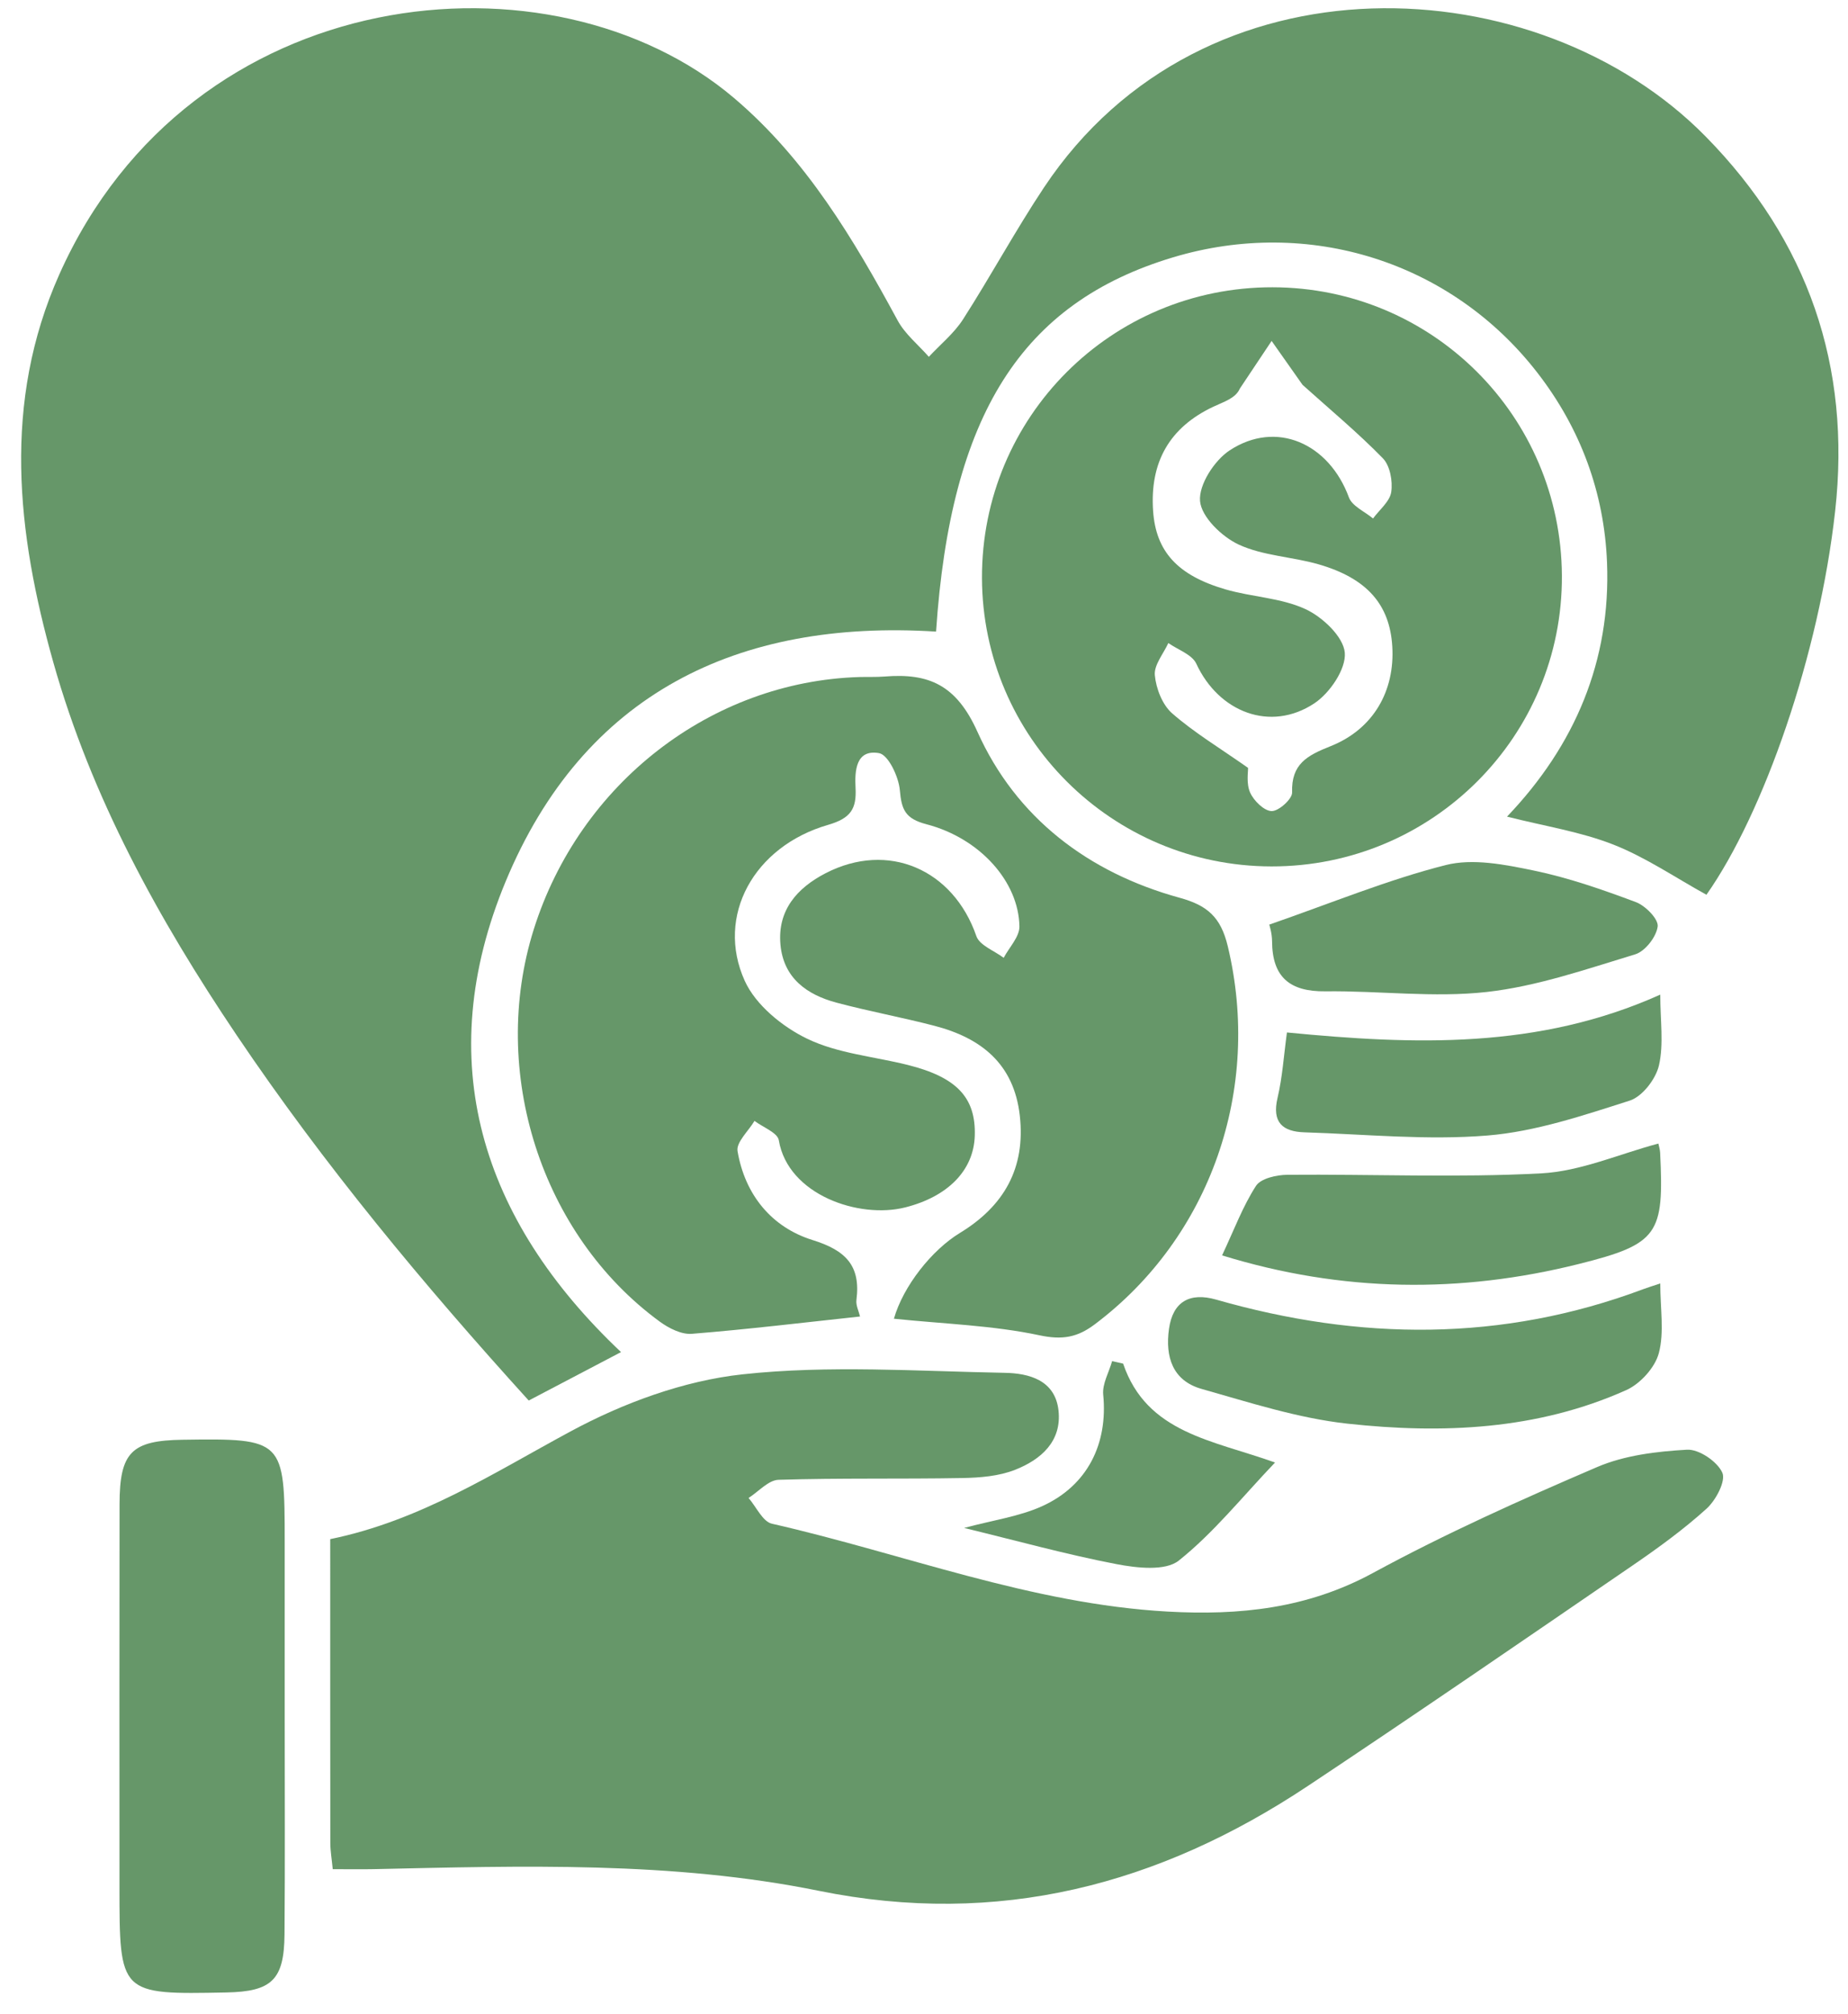
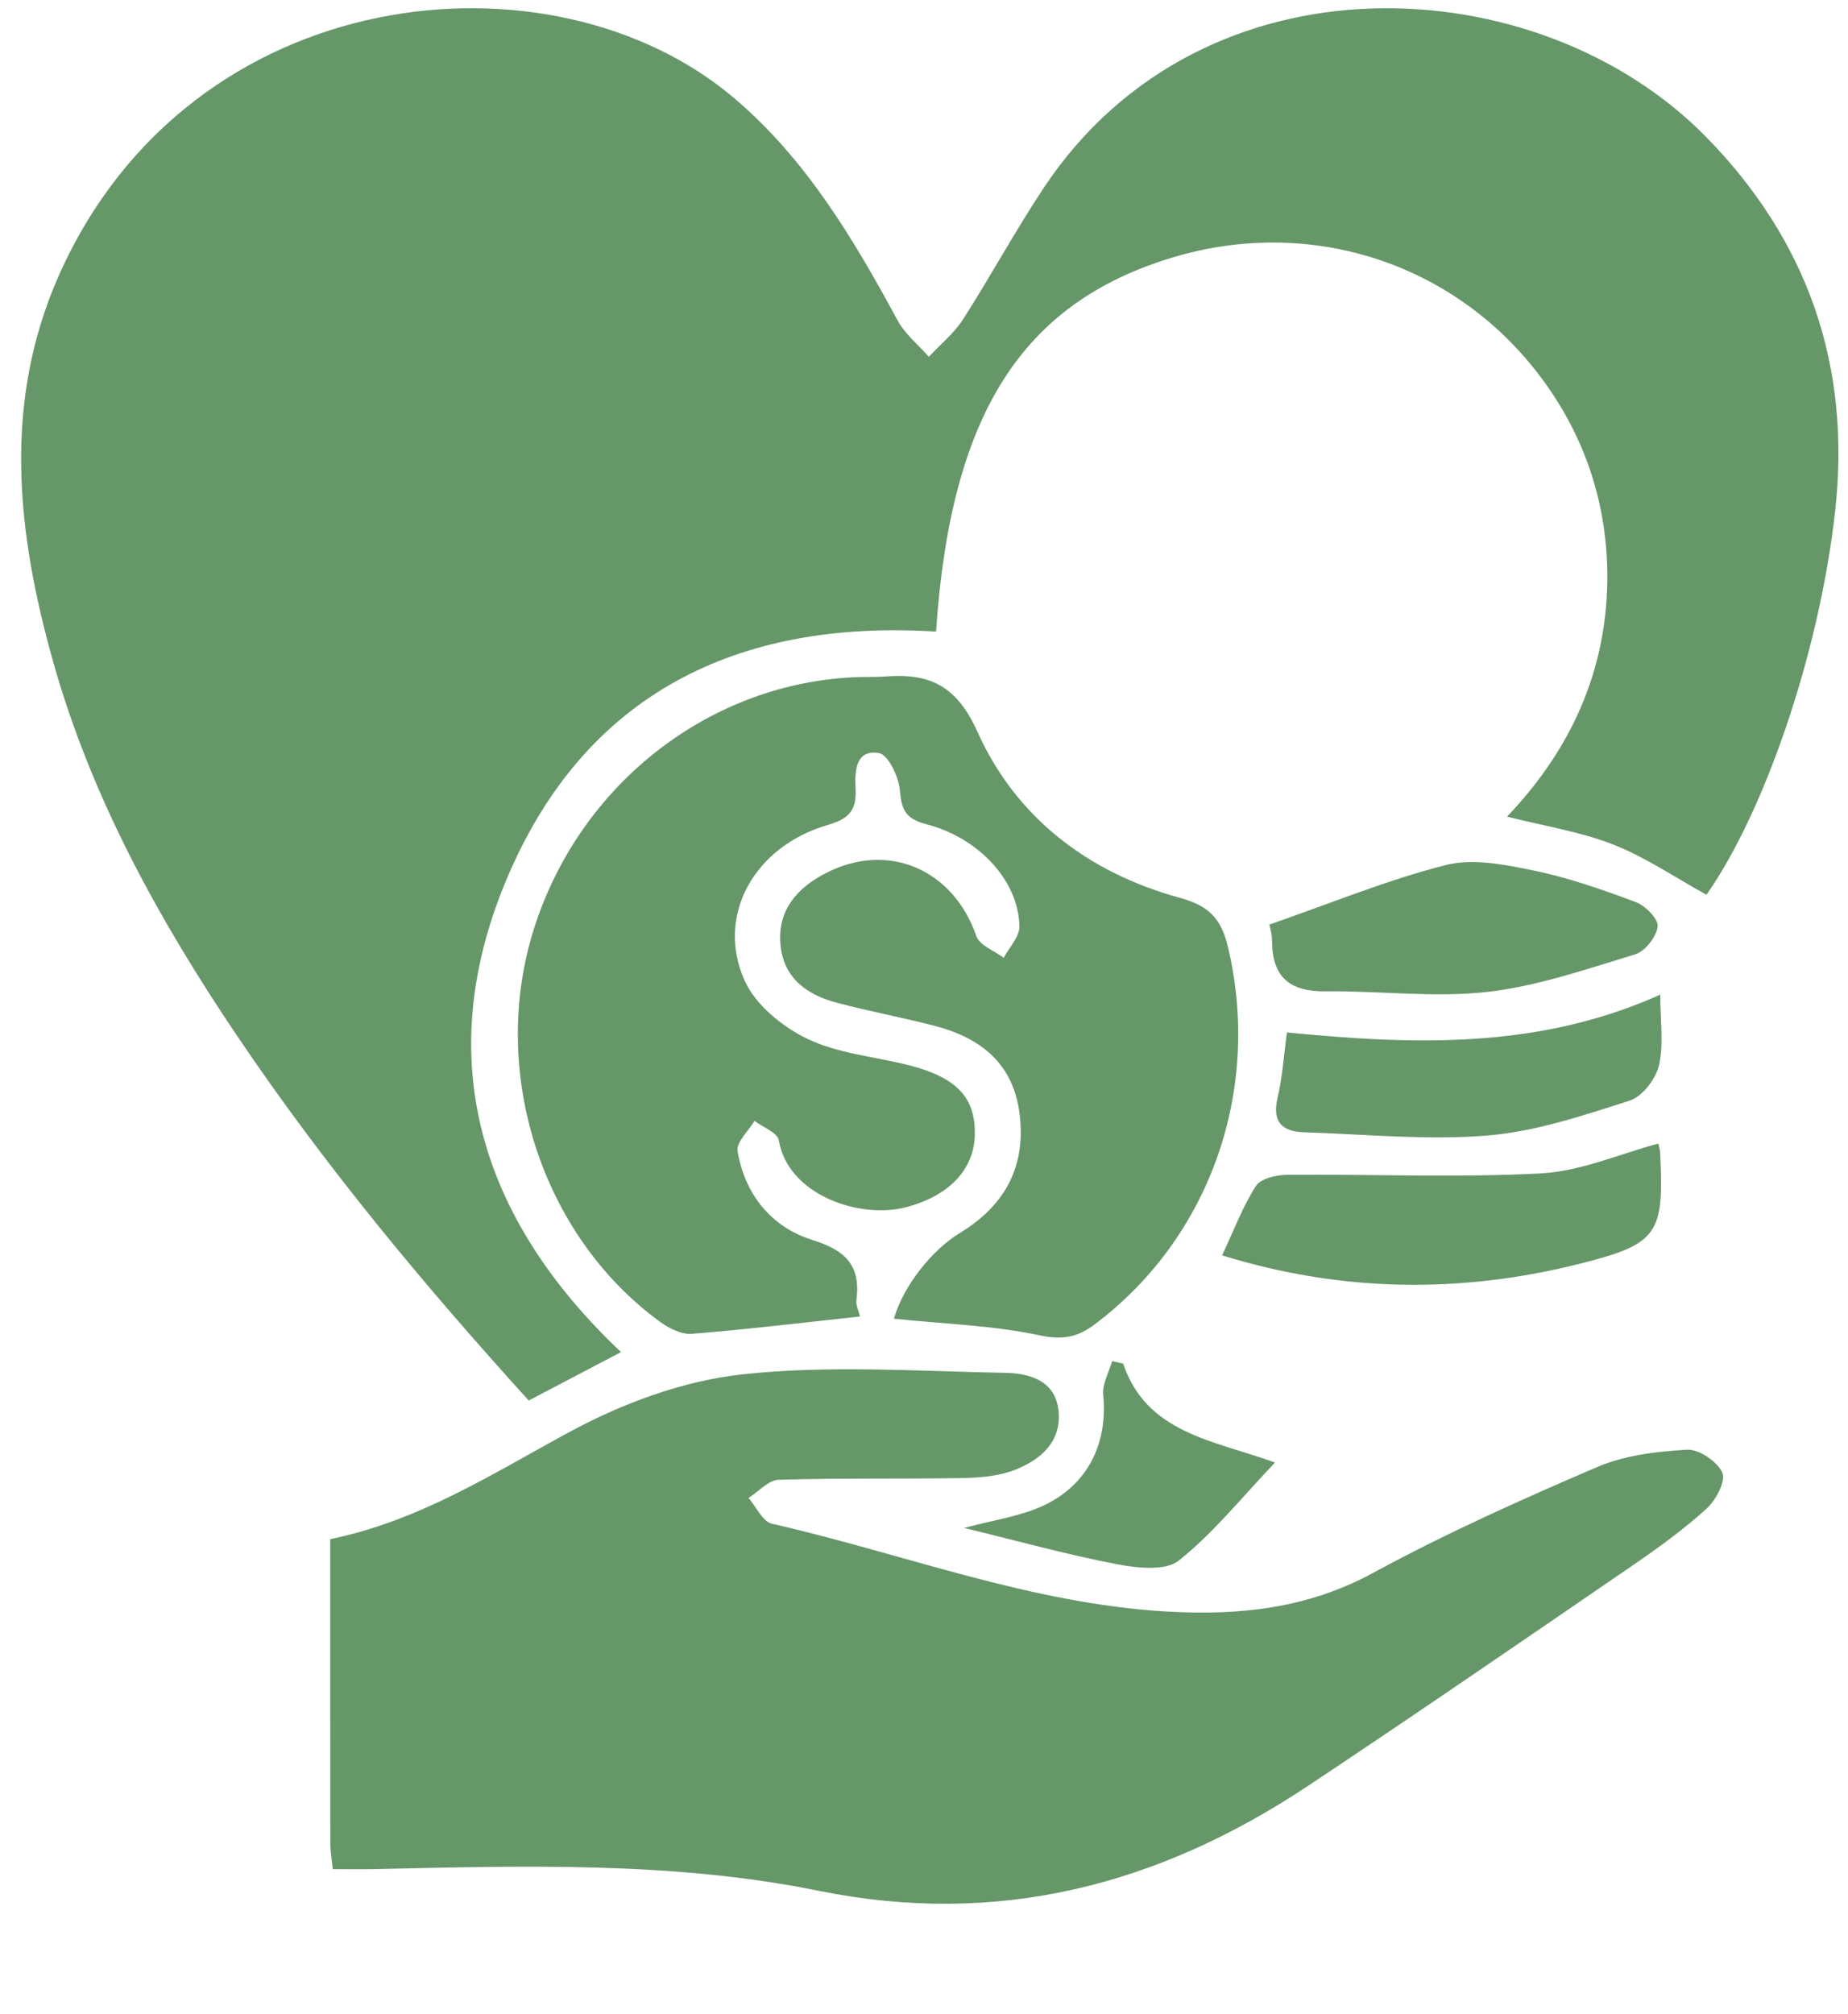
<svg xmlns="http://www.w3.org/2000/svg" width="78" height="85" viewBox="0 0 78 85" fill="none">
  <path d="M22.316 59.101C17.88 54.213 13.677 49.159 9.988 43.683C6.689 38.784 3.858 33.653 2.248 27.942C0.709 22.481 0.093 16.983 2.504 11.579C8.057 -0.864 23.315 -2.385 30.997 4.149C34.033 6.731 36.021 10.078 37.888 13.524C38.202 14.103 38.759 14.549 39.204 15.057C39.69 14.534 40.266 14.069 40.646 13.478C41.821 11.647 42.858 9.726 44.062 7.915C50.775 -2.178 64.926 -1.425 71.991 5.759C76.32 10.161 78.138 15.464 77.458 21.565C76.781 27.646 74.433 34.338 72.025 37.758C70.705 37.03 69.462 36.178 68.096 35.641C66.715 35.098 65.21 34.867 63.608 34.461C66.49 31.447 67.992 27.866 67.829 23.74C67.712 20.8 66.719 18.091 64.892 15.732C61.265 11.046 55.244 9.137 49.507 10.861C43.122 12.779 40.123 17.495 39.509 26.653C31.126 26.124 24.633 29.281 21.346 37.189C18.199 44.759 20.287 51.459 26.212 57.057C24.898 57.746 23.655 58.398 22.316 59.101Z" fill="#669769" />
  <path d="M14.044 78.877C14.004 78.455 13.943 78.115 13.942 77.775C13.936 73.525 13.938 69.275 13.938 64.95C17.742 64.171 20.834 62.156 24.082 60.404C26.302 59.206 28.85 58.267 31.337 57.996C34.987 57.599 38.715 57.864 42.408 57.932C43.424 57.95 44.534 58.234 44.677 59.519C44.822 60.831 43.928 61.597 42.848 62.023C42.164 62.294 41.367 62.358 40.618 62.372C38.032 62.419 35.445 62.366 32.861 62.446C32.431 62.46 32.017 62.946 31.595 63.213C31.921 63.587 32.19 64.21 32.581 64.299C38.141 65.564 43.512 67.684 49.282 68.007C52.308 68.177 55.179 67.881 57.943 66.381C61.006 64.717 64.203 63.284 67.409 61.909C68.573 61.41 69.924 61.249 71.204 61.176C71.708 61.147 72.485 61.675 72.696 62.147C72.852 62.497 72.424 63.309 72.03 63.665C71.058 64.544 69.984 65.324 68.899 66.067C64.345 69.186 59.797 72.313 55.2 75.367C48.913 79.546 42.136 81.329 34.558 79.79C28.363 78.534 22.052 78.74 15.765 78.876C15.22 78.887 14.673 78.877 14.044 78.877Z" fill="#669769" />
  <path d="M37.73 55.649C38.123 54.271 39.331 52.75 40.514 52.03C42.37 50.901 43.295 49.298 43.043 47.075C42.795 44.888 41.41 43.801 39.441 43.288C38.071 42.931 36.675 42.676 35.307 42.311C34.053 41.976 33.07 41.272 32.941 39.862C32.809 38.409 33.646 37.47 34.847 36.849C37.483 35.486 40.236 36.686 41.21 39.503C41.345 39.895 41.966 40.118 42.363 40.419C42.596 39.977 43.034 39.533 43.027 39.095C42.999 37.213 41.366 35.372 39.101 34.782C38.203 34.547 38.052 34.163 37.98 33.343C37.93 32.775 37.491 31.85 37.104 31.782C36.124 31.61 36.072 32.525 36.111 33.246C36.158 34.127 35.914 34.53 34.95 34.809C31.82 35.713 30.197 38.654 31.433 41.388C31.895 42.411 33.027 43.333 34.076 43.837C35.367 44.458 36.895 44.584 38.316 44.94C40.386 45.459 41.193 46.32 41.143 47.927C41.097 49.405 39.992 50.498 38.213 50.95C36.258 51.447 33.257 50.421 32.872 48.118C32.819 47.797 32.202 47.571 31.846 47.301C31.592 47.729 31.066 48.203 31.13 48.577C31.442 50.411 32.561 51.789 34.3 52.33C35.7 52.765 36.335 53.412 36.148 54.859C36.119 55.084 36.247 55.329 36.3 55.555C33.919 55.81 31.563 56.097 29.2 56.286C28.764 56.321 28.232 56.052 27.852 55.775C22.84 52.113 20.638 45.221 22.53 39.214C24.47 33.056 30.012 28.763 36.27 28.57C36.625 28.56 36.981 28.577 37.334 28.549C39.199 28.398 40.364 28.896 41.256 30.882C42.884 34.504 45.928 36.824 49.789 37.885C50.951 38.203 51.525 38.693 51.82 39.924C53.267 45.943 51.107 52.203 46.207 55.886C45.476 56.435 44.846 56.555 43.873 56.348C41.91 55.93 39.871 55.87 37.73 55.649Z" fill="#669769" />
-   <path d="M52.677 32.403C52.685 32.558 52.594 33.06 52.765 33.445C52.919 33.793 53.358 34.224 53.676 34.227C53.975 34.23 54.546 33.715 54.537 33.443C54.497 32.24 55.171 31.881 56.159 31.489C57.98 30.765 58.88 29.143 58.765 27.273C58.657 25.515 57.703 24.407 55.661 23.816C54.545 23.492 53.316 23.459 52.284 22.981C51.573 22.651 50.709 21.817 50.651 21.145C50.592 20.454 51.258 19.426 51.906 19.002C53.87 17.716 56.093 18.706 56.935 20.991C57.072 21.361 57.604 21.587 57.953 21.88C58.224 21.509 58.662 21.163 58.721 20.762C58.789 20.305 58.67 19.65 58.368 19.34C57.312 18.258 56.142 17.287 54.977 16.239C54.59 15.691 54.131 15.039 53.672 14.387C53.225 15.057 52.778 15.727 52.331 16.398C52.152 16.809 51.667 16.948 51.217 17.161C49.365 18.032 48.527 19.498 48.67 21.564C48.788 23.26 49.685 24.277 51.726 24.871C52.842 25.196 54.071 25.227 55.103 25.705C55.822 26.038 56.702 26.869 56.761 27.543C56.82 28.23 56.129 29.247 55.476 29.68C53.62 30.909 51.436 30.05 50.493 28.007C50.313 27.618 49.717 27.421 49.313 27.136C49.107 27.588 48.704 28.059 48.743 28.49C48.794 29.053 49.059 29.739 49.471 30.1C50.398 30.912 51.471 31.555 52.677 32.403ZM53.662 36.562C46.933 36.551 41.468 31.106 41.447 24.393C41.427 17.598 46.907 12.115 53.711 12.123C60.449 12.132 65.887 17.549 65.924 24.291C65.962 31.066 60.459 36.573 53.662 36.562Z" fill="#669769" />
-   <path d="M12.017 72.503C12.016 75.544 12.034 78.585 12.009 81.626C11.994 83.549 11.471 84.042 9.558 84.08C5.043 84.169 5.043 84.169 5.043 79.596C5.043 74.224 5.037 68.851 5.046 63.479C5.05 61.281 5.548 60.787 7.713 60.756C11.967 60.694 12.017 60.744 12.017 65.053C12.017 67.536 12.017 70.02 12.017 72.503Z" fill="#669769" />
-   <path d="M70.076 54.16C70.076 55.224 70.25 56.216 70.016 57.1C69.855 57.71 69.231 58.397 68.64 58.661C64.881 60.345 60.876 60.514 56.873 60.077C54.791 59.849 52.747 59.185 50.716 58.611C49.492 58.265 49.174 57.257 49.341 56.074C49.502 54.931 50.215 54.522 51.334 54.843C57.385 56.577 63.4 56.635 69.357 54.402C69.537 54.334 69.722 54.279 70.076 54.16Z" fill="#669769" />
  <path d="M69.996 48.257C70.015 48.354 70.064 48.5 70.071 48.649C70.236 52.071 70.013 52.496 66.638 53.339C61.647 54.587 56.658 54.541 51.581 52.976C52.089 51.897 52.454 50.907 53.013 50.042C53.218 49.727 53.881 49.579 54.337 49.575C57.909 49.545 61.488 49.704 65.05 49.515C66.713 49.427 68.341 48.698 69.996 48.257Z" fill="#669769" />
  <path d="M53.573 39.018C56.205 38.105 58.567 37.126 61.02 36.505C62.17 36.214 63.521 36.484 64.732 36.735C66.2 37.038 67.635 37.54 69.044 38.067C69.448 38.217 70.006 38.785 69.967 39.096C69.912 39.534 69.437 40.145 69.018 40.272C66.955 40.897 64.878 41.622 62.755 41.86C60.514 42.111 58.216 41.805 55.943 41.833C54.44 41.852 53.697 41.233 53.691 39.719C53.69 39.377 53.577 39.036 53.573 39.018Z" fill="#669769" />
  <path d="M54.319 43.569C59.698 44.092 64.93 44.285 70.076 41.972C70.076 43.074 70.228 44.057 70.021 44.958C69.889 45.534 69.319 46.275 68.787 46.445C66.826 47.07 64.82 47.75 62.791 47.917C60.235 48.127 57.639 47.864 55.061 47.783C54.139 47.755 53.678 47.367 53.922 46.331C54.129 45.457 54.185 44.547 54.319 43.569Z" fill="#669769" />
  <path d="M47.404 57.543C48.406 60.48 51.167 60.765 53.816 61.717C52.42 63.181 51.221 64.686 49.754 65.855C49.186 66.307 47.979 66.169 47.12 66.004C45.005 65.597 42.922 65.019 40.693 64.478C41.919 64.147 43.018 63.998 43.985 63.56C45.913 62.685 46.767 60.915 46.564 58.856C46.519 58.401 46.806 57.912 46.94 57.439C47.095 57.474 47.249 57.508 47.404 57.543Z" fill="#669769" />
</svg>